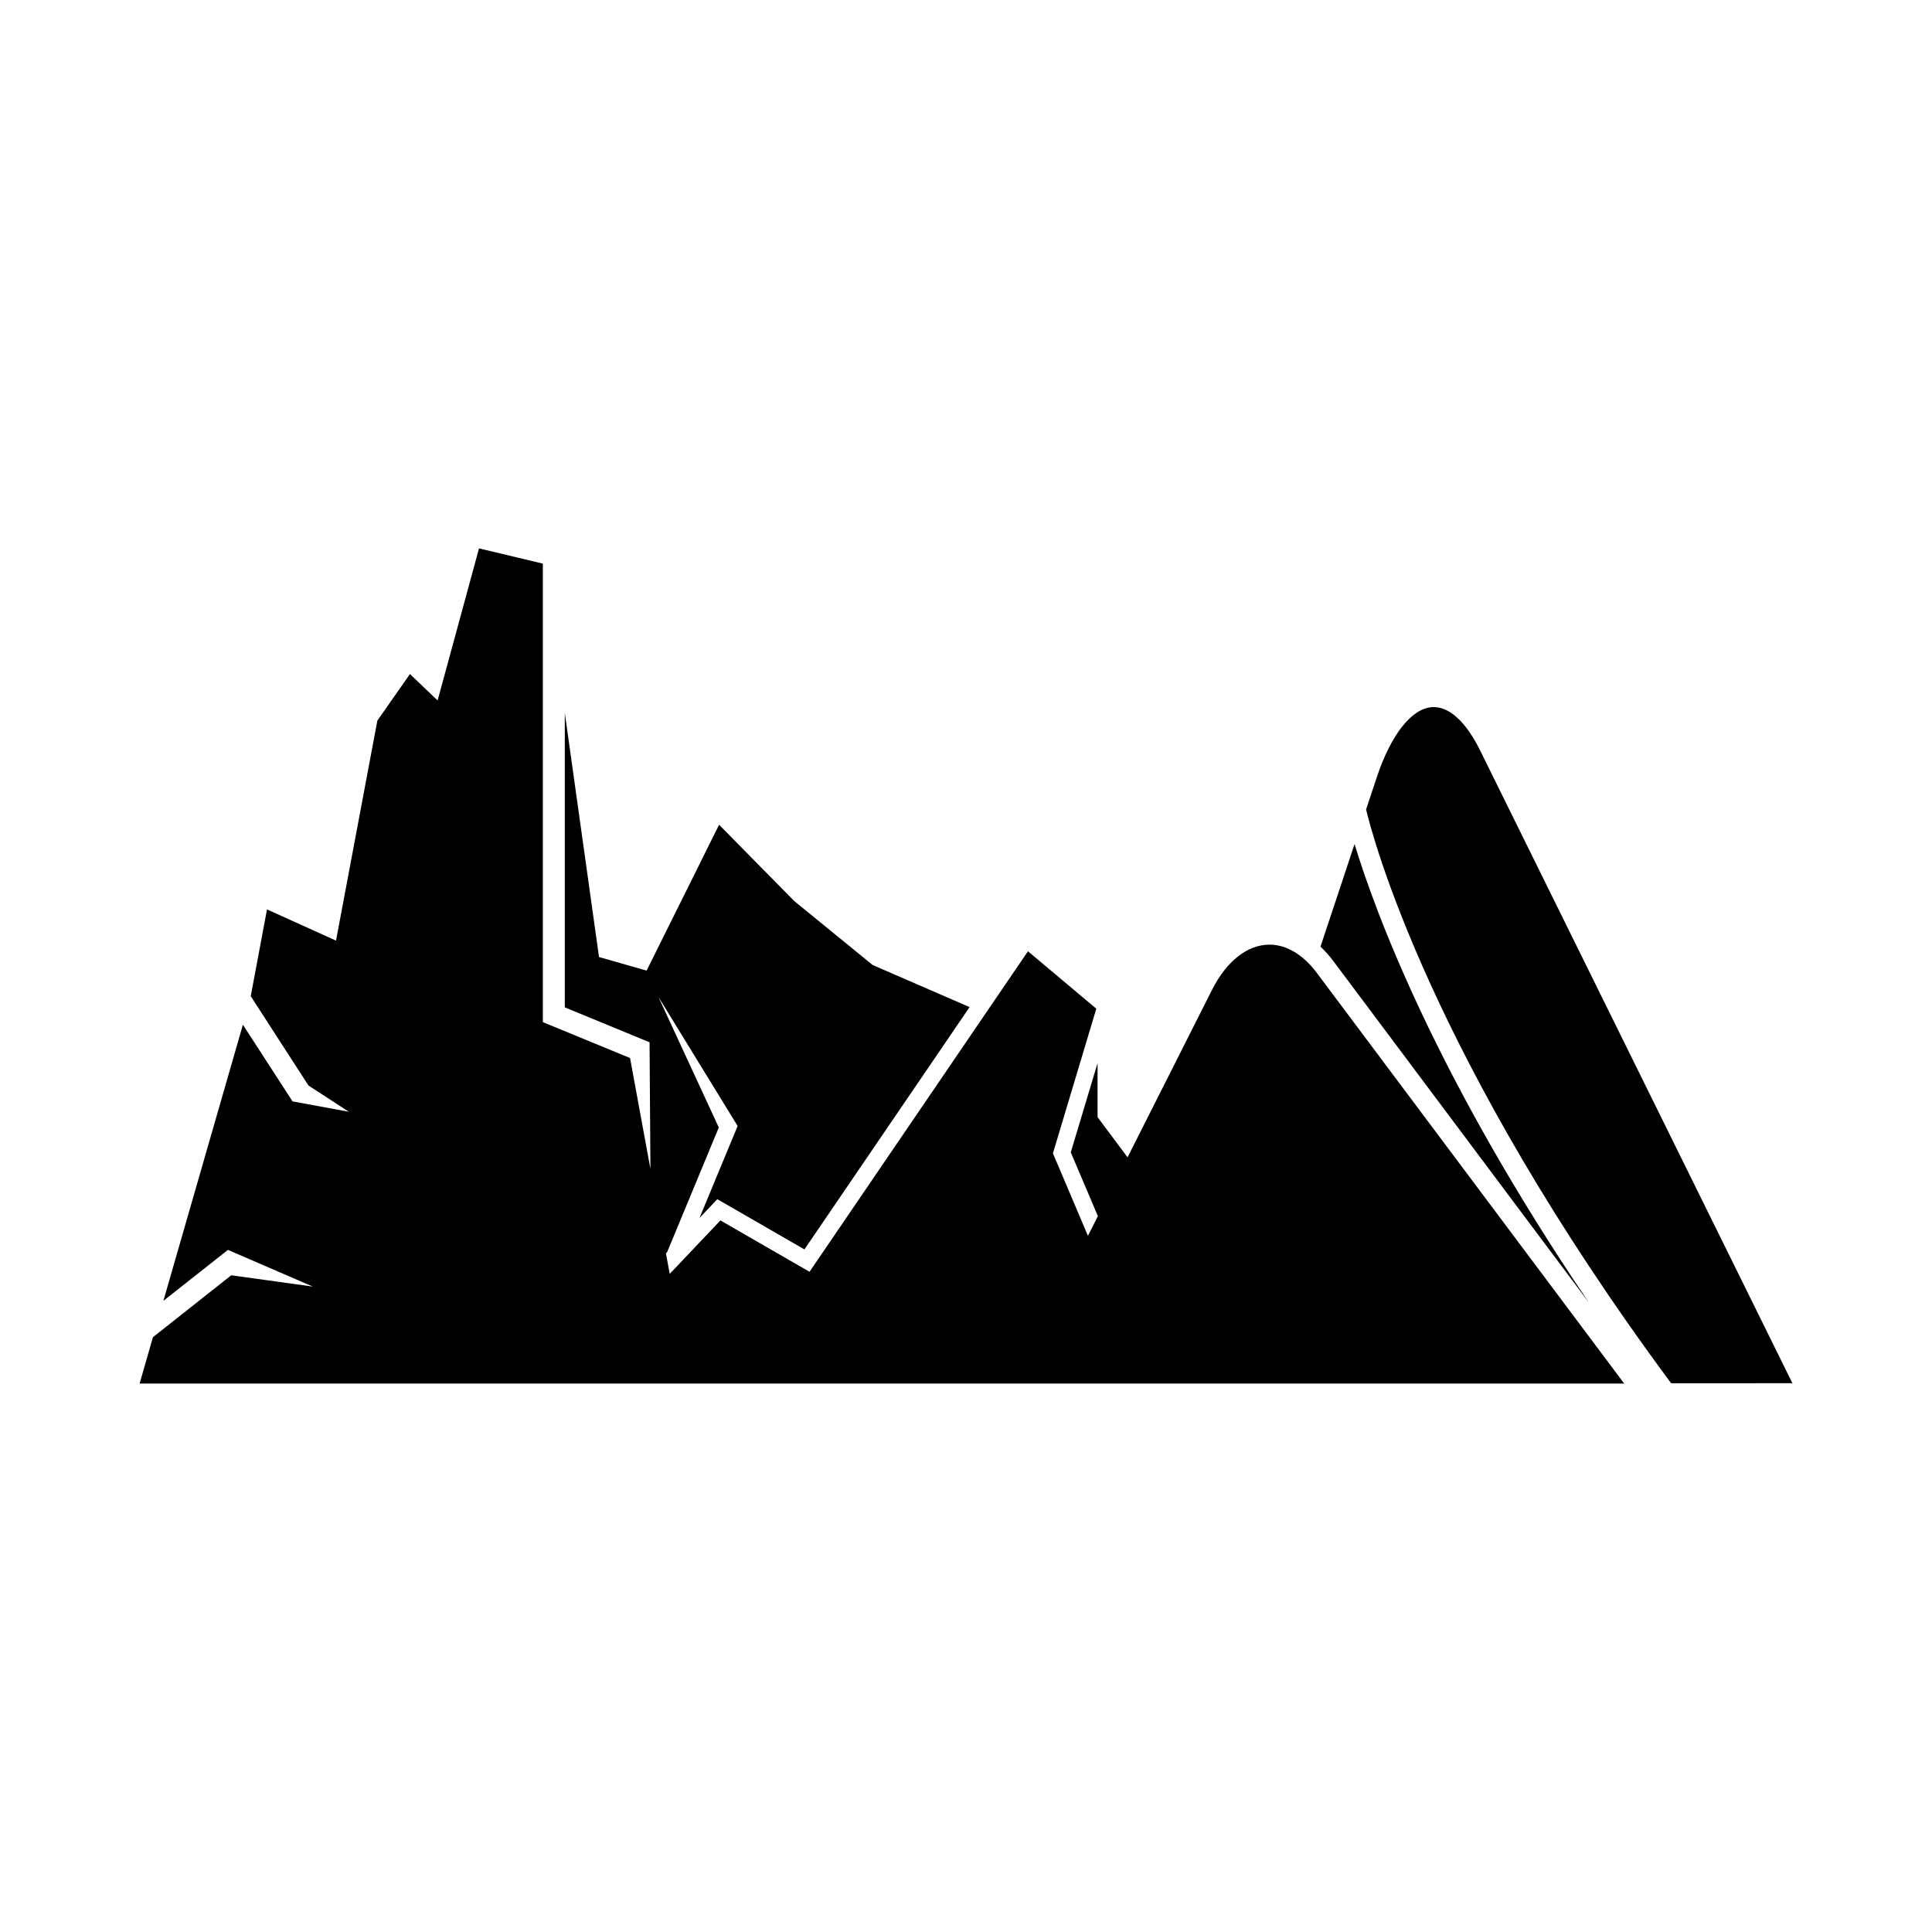
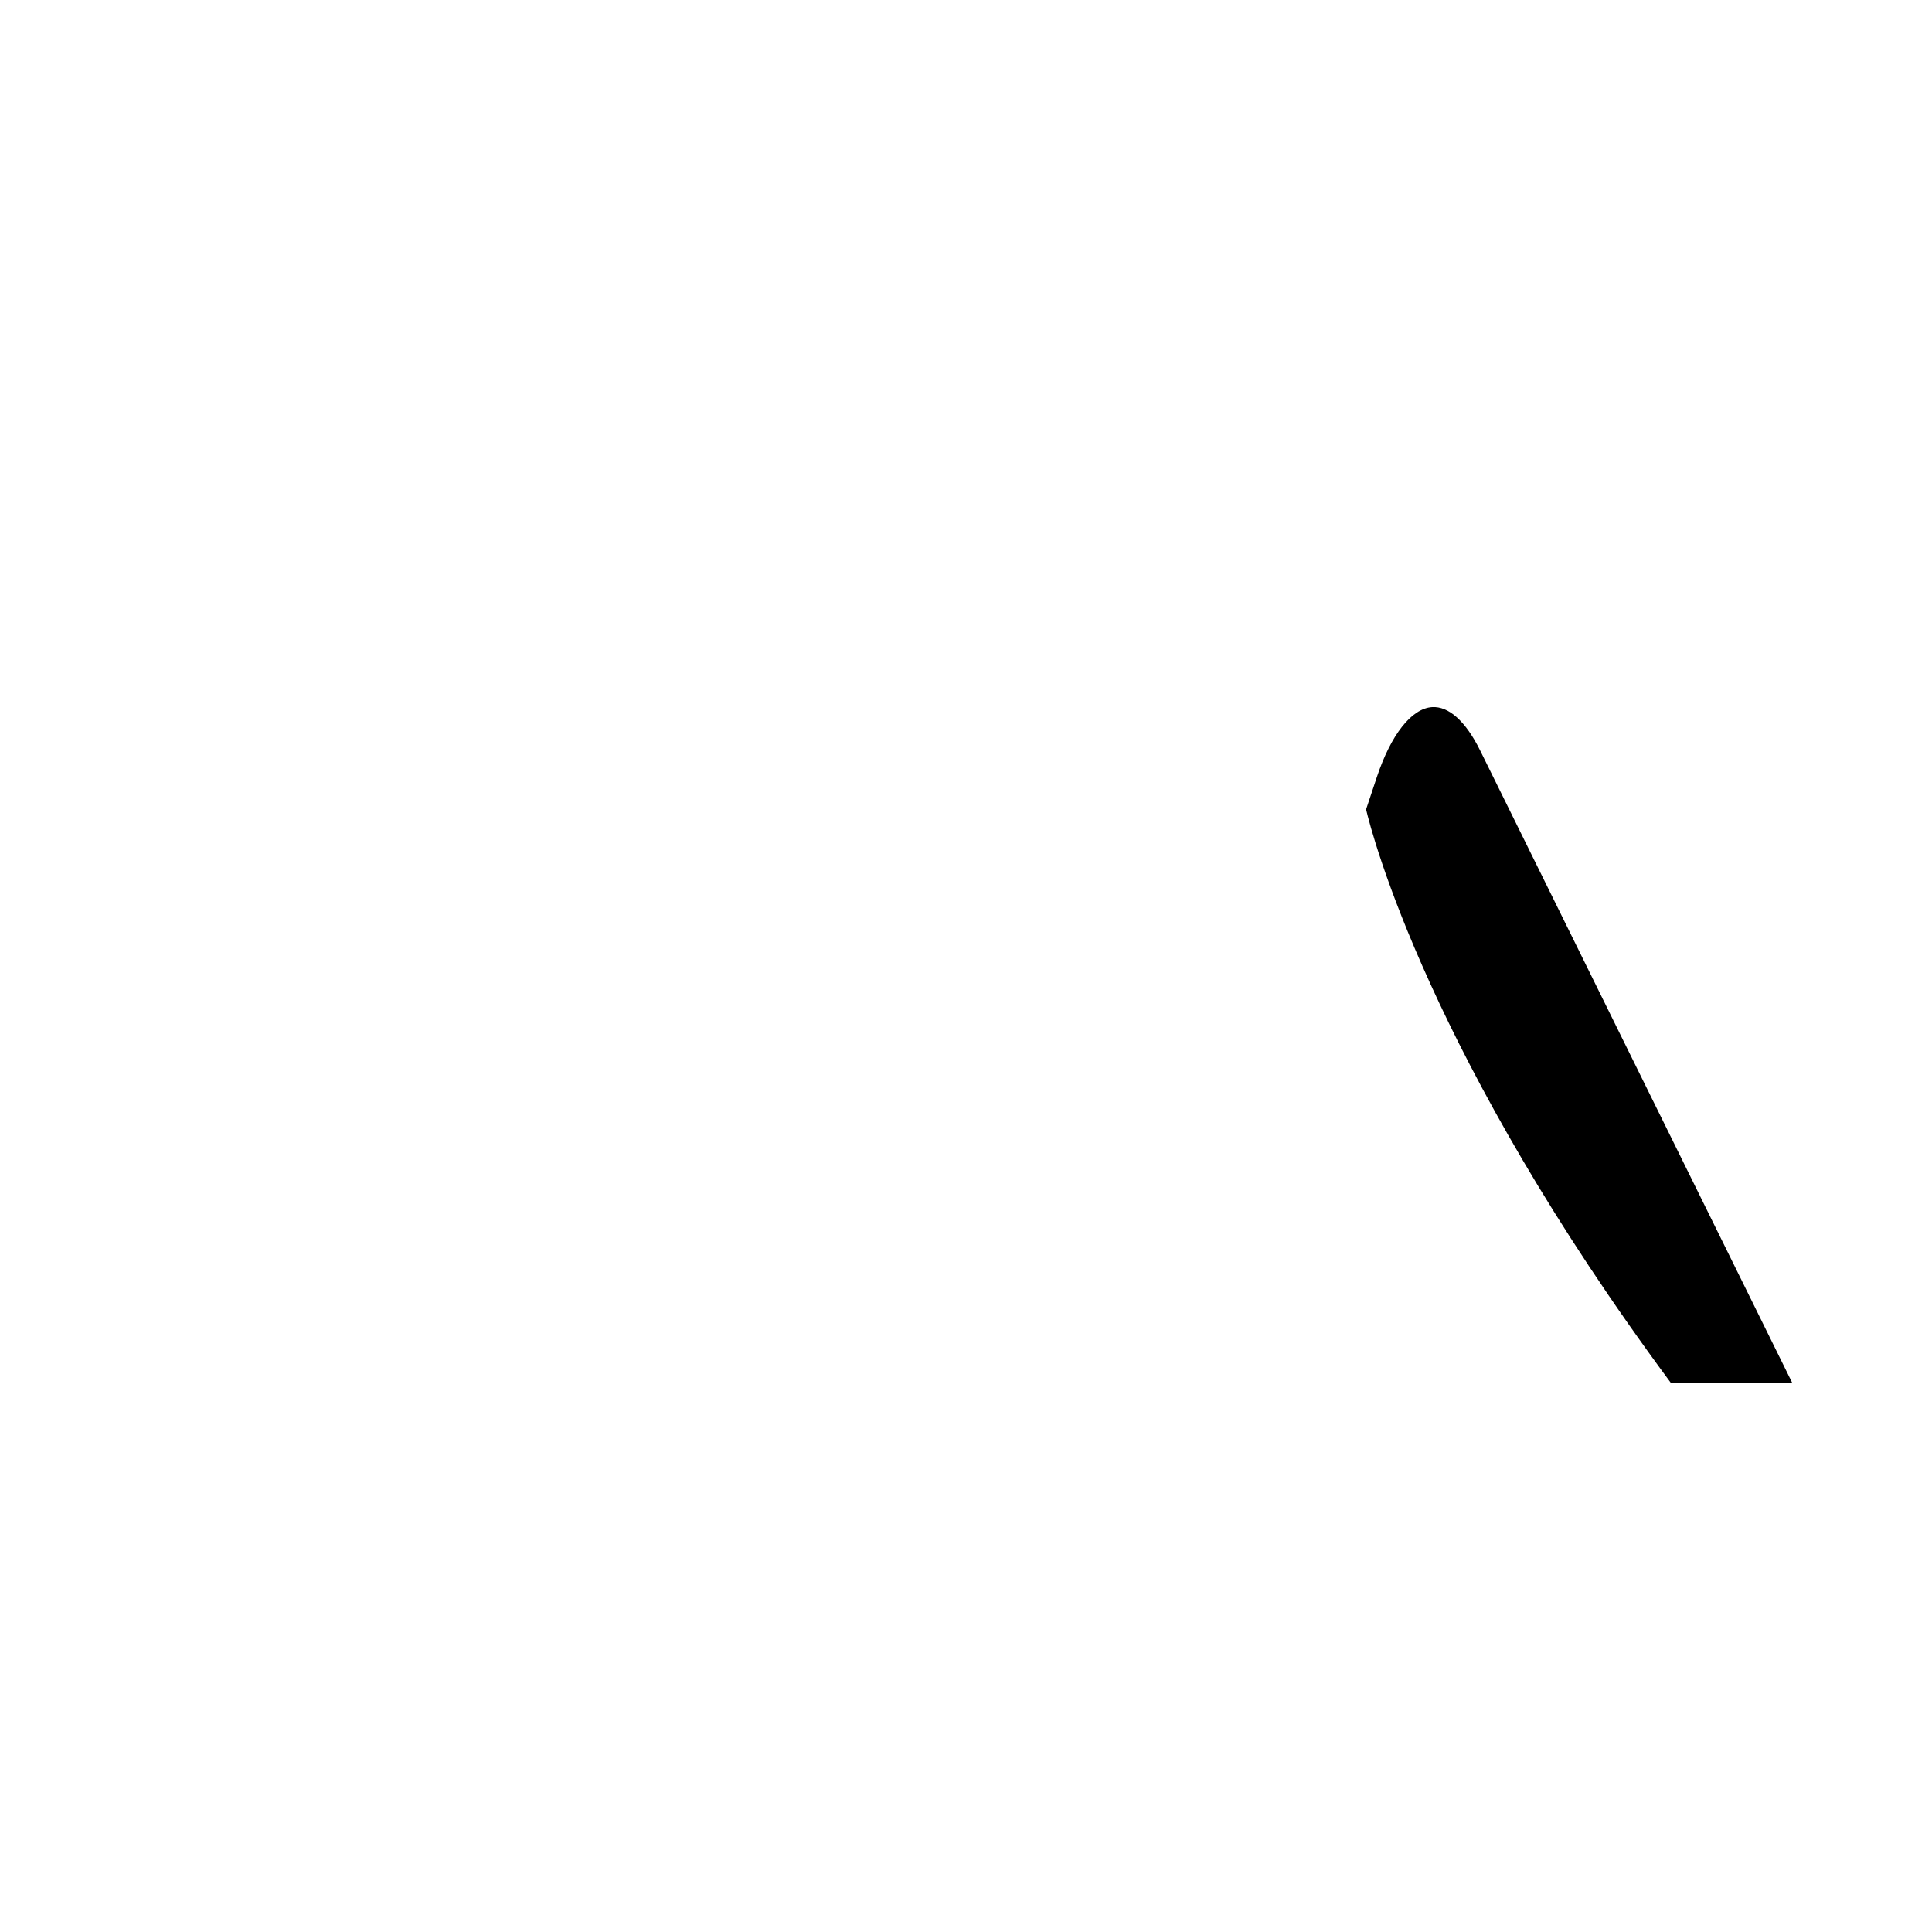
<svg xmlns="http://www.w3.org/2000/svg" fill="#000000" width="800px" height="800px" version="1.1" viewBox="144 144 512 512">
  <g>
-     <path d="m497.27 398.59 67.852 90.672c-40.664-59.918-56.738-103.78-62.152-121.58l-9.027 27.188c1.16 1.109 2.285 2.328 3.328 3.723z" />
    <path d="m619.01 510.57-82.785-167.74c-3.801-7.68-8.312-11.734-12.73-11.434-5.418 0.367-10.879 7.301-14.617 18.543l-2.852 8.566c1.602 6.777 16.832 65.699 80.84 152.07z" />
-     <path d="m184.53 498.37-3.535 12.297h393.44l-81.473-108.85c-3.609-4.832-8.059-7.477-12.523-7.477-5.844 0-11.402 4.371-15.234 11.973l-22.391 44.387-7.949-10.652v-14.309l-7.098 23.641 7.184 16.906-2.633 5.219-9.281-21.863 11.496-38.328-18.109-15.219-57.891 84.941-23.613-13.613-13.441 14.168-1-5.438 0.328-0.348 13.68-33.008-16-34.602 20.992 34.207-10.105 24.375 4.719-4.981 23.086 13.312 43.77-64.215-25.691-11.156-20.773-16.949-19.922-20.223-19.207 38.656-12.613-3.602-9.066-64.688v78.031l22.461 9.254 0.23 33.559-5.398-29.387-23.113-9.516v-121.51l-16.914-4.035-10.973 40.305-7.332-7.004-8.637 12.348-10.957 58.301-18.289-8.277-4.309 22.996 15.301 23.68 10.699 6.953-14.922-2.75-13.156-20.316-21.07 73.172 17.105-13.5 22.477 9.719-21.602-2.988z" />
  </g>
</svg>